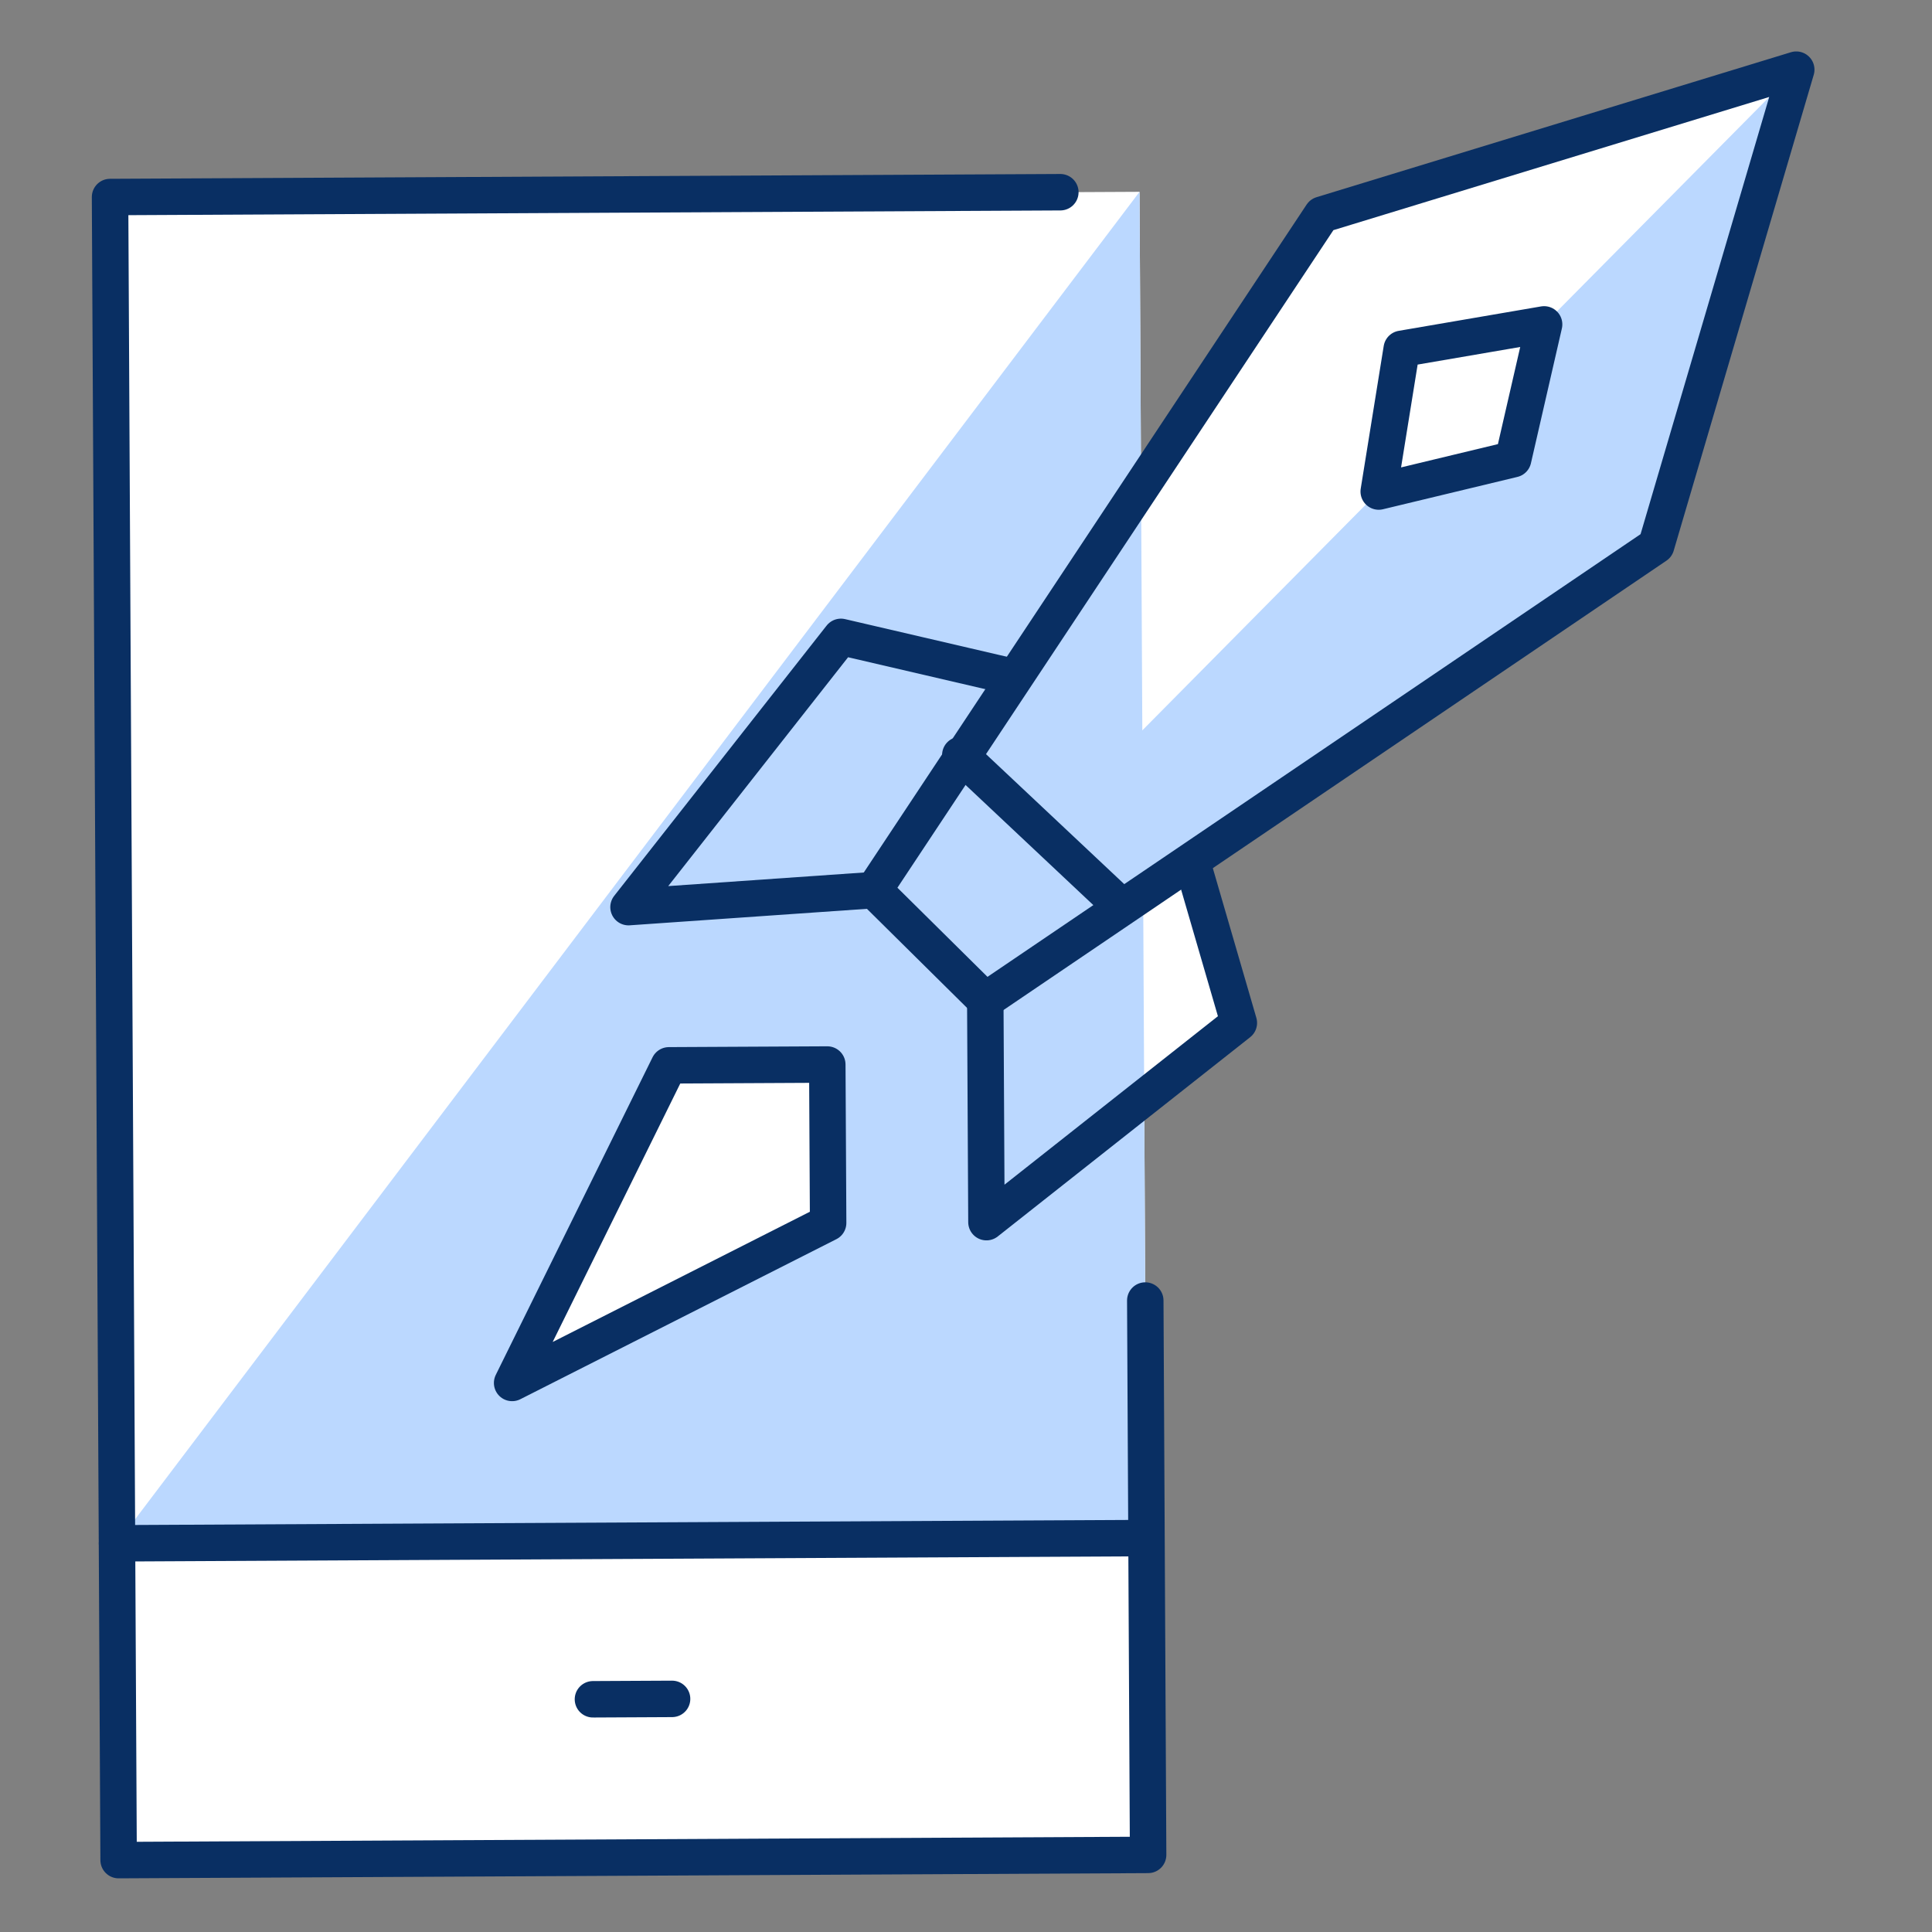
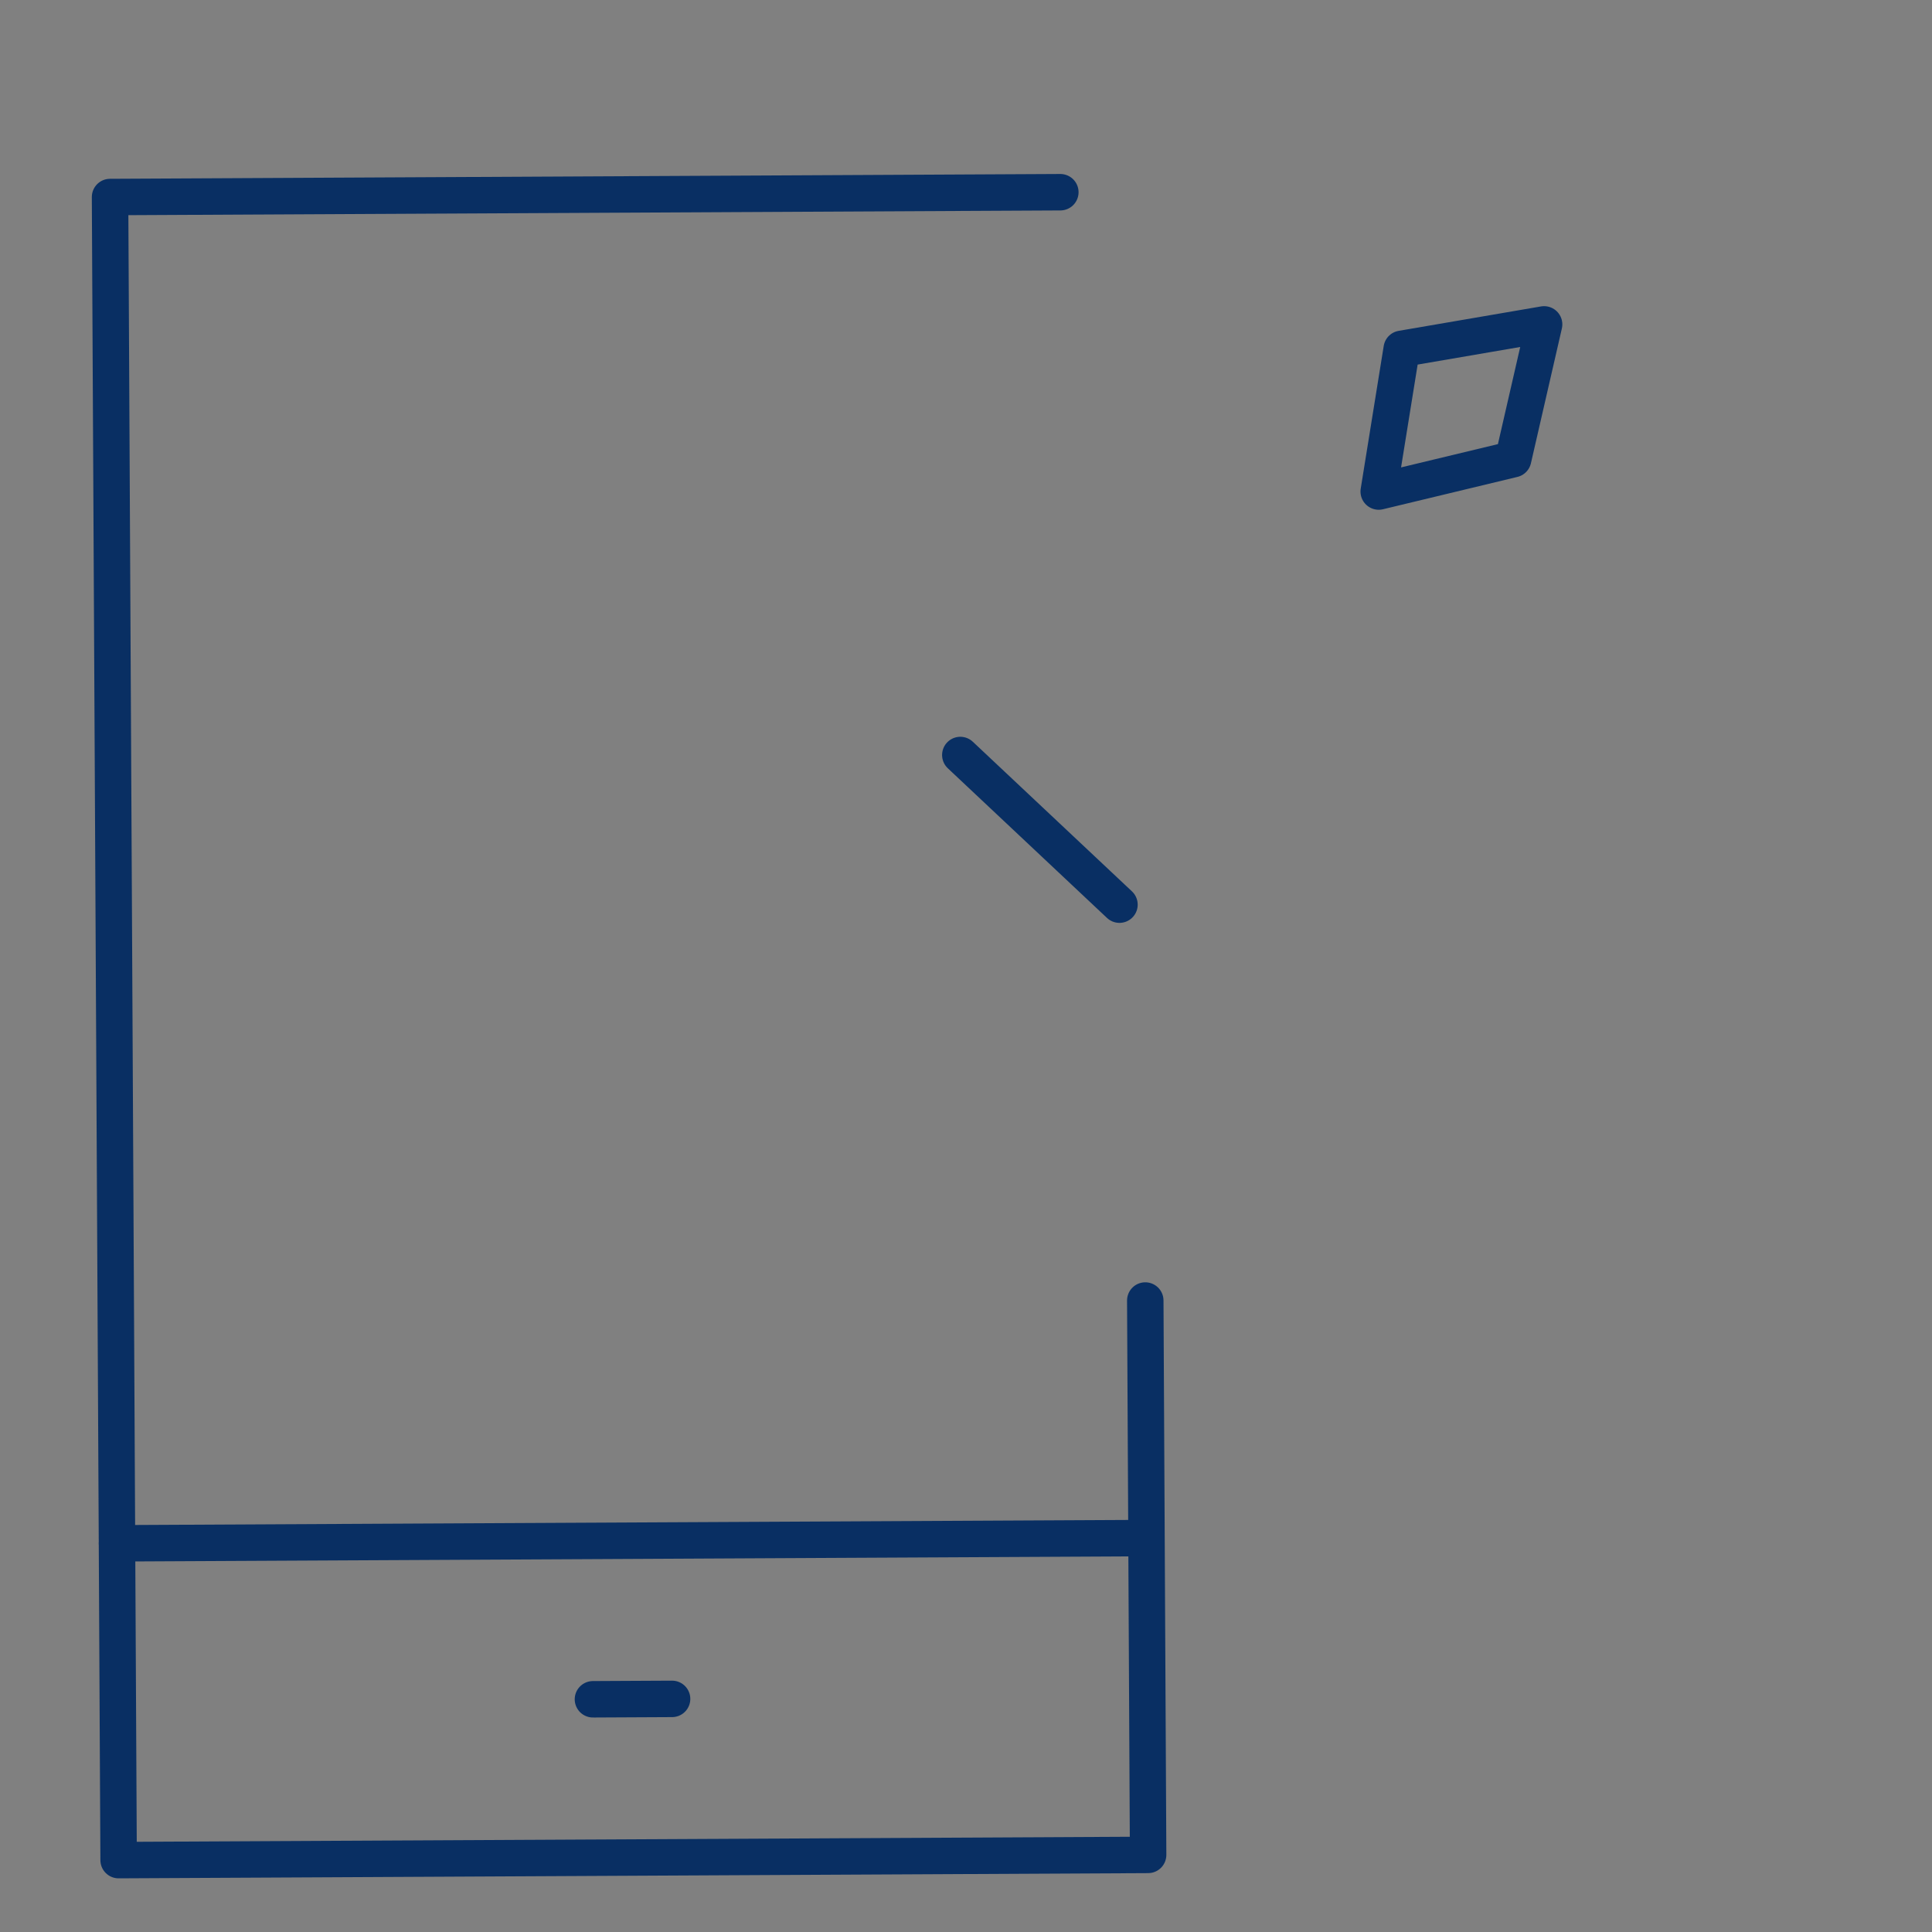
<svg xmlns="http://www.w3.org/2000/svg" width="53" height="53" viewBox="0 0 53 53" fill="none">
  <rect x="0" y="0" width="53" height="53" fill="#808080" stroke="none" />
-   <path d="M3.252 51.028L31.496 50.885L31.389 30.025L33.986 28.058L32.66 23.502L45.434 14.963L49.276 1.911L36.261 5.888L31.302 13.083L31.261 5.262L3.019 5.405L3.252 51.028Z" fill="white" />
-   <path d="M42.359 8.899L41.51 12.597L37.822 13.484L25.503 25.93L27.03 27.442L45.432 14.967L49.278 1.911L42.359 8.899Z" fill="#BBD8FF" />
-   <path d="M3.207 42.337L31.451 42.194L31.261 5.262L3.207 42.337ZM22.717 33.548L14.049 37.938L18.349 29.225L22.695 29.203L22.717 33.548Z" fill="#BBD8FF" />
  <path d="M3.207 42.337L31.451 42.194M31.418 35.677L31.496 50.885L3.254 51.028L3.019 5.405L29.088 5.273M16.266 46.616L18.437 46.605M26.344 20.712L30.71 24.817M42.359 8.899L38.453 9.569L37.822 13.484L41.51 12.597L42.359 8.899Z" stroke="#092F63" stroke-miterlimit="10" stroke-linecap="round" stroke-linejoin="round" />
-   <path d="M27.635 18.533L23.069 17.471L17.242 24.885L23.973 24.417M32.66 23.505L33.985 28.061L27.061 33.527L27.029 27.442" stroke="#092F63" stroke-miterlimit="10" stroke-linejoin="round" />
-   <path d="M27.03 27.442L23.975 24.419L36.261 5.888L49.276 1.911L45.434 14.967L27.03 27.442ZM22.695 29.203L18.35 29.225L14.049 37.938L22.718 33.548L22.695 29.203Z" stroke="#092F63" stroke-miterlimit="10" stroke-linecap="round" stroke-linejoin="round" />
</svg>